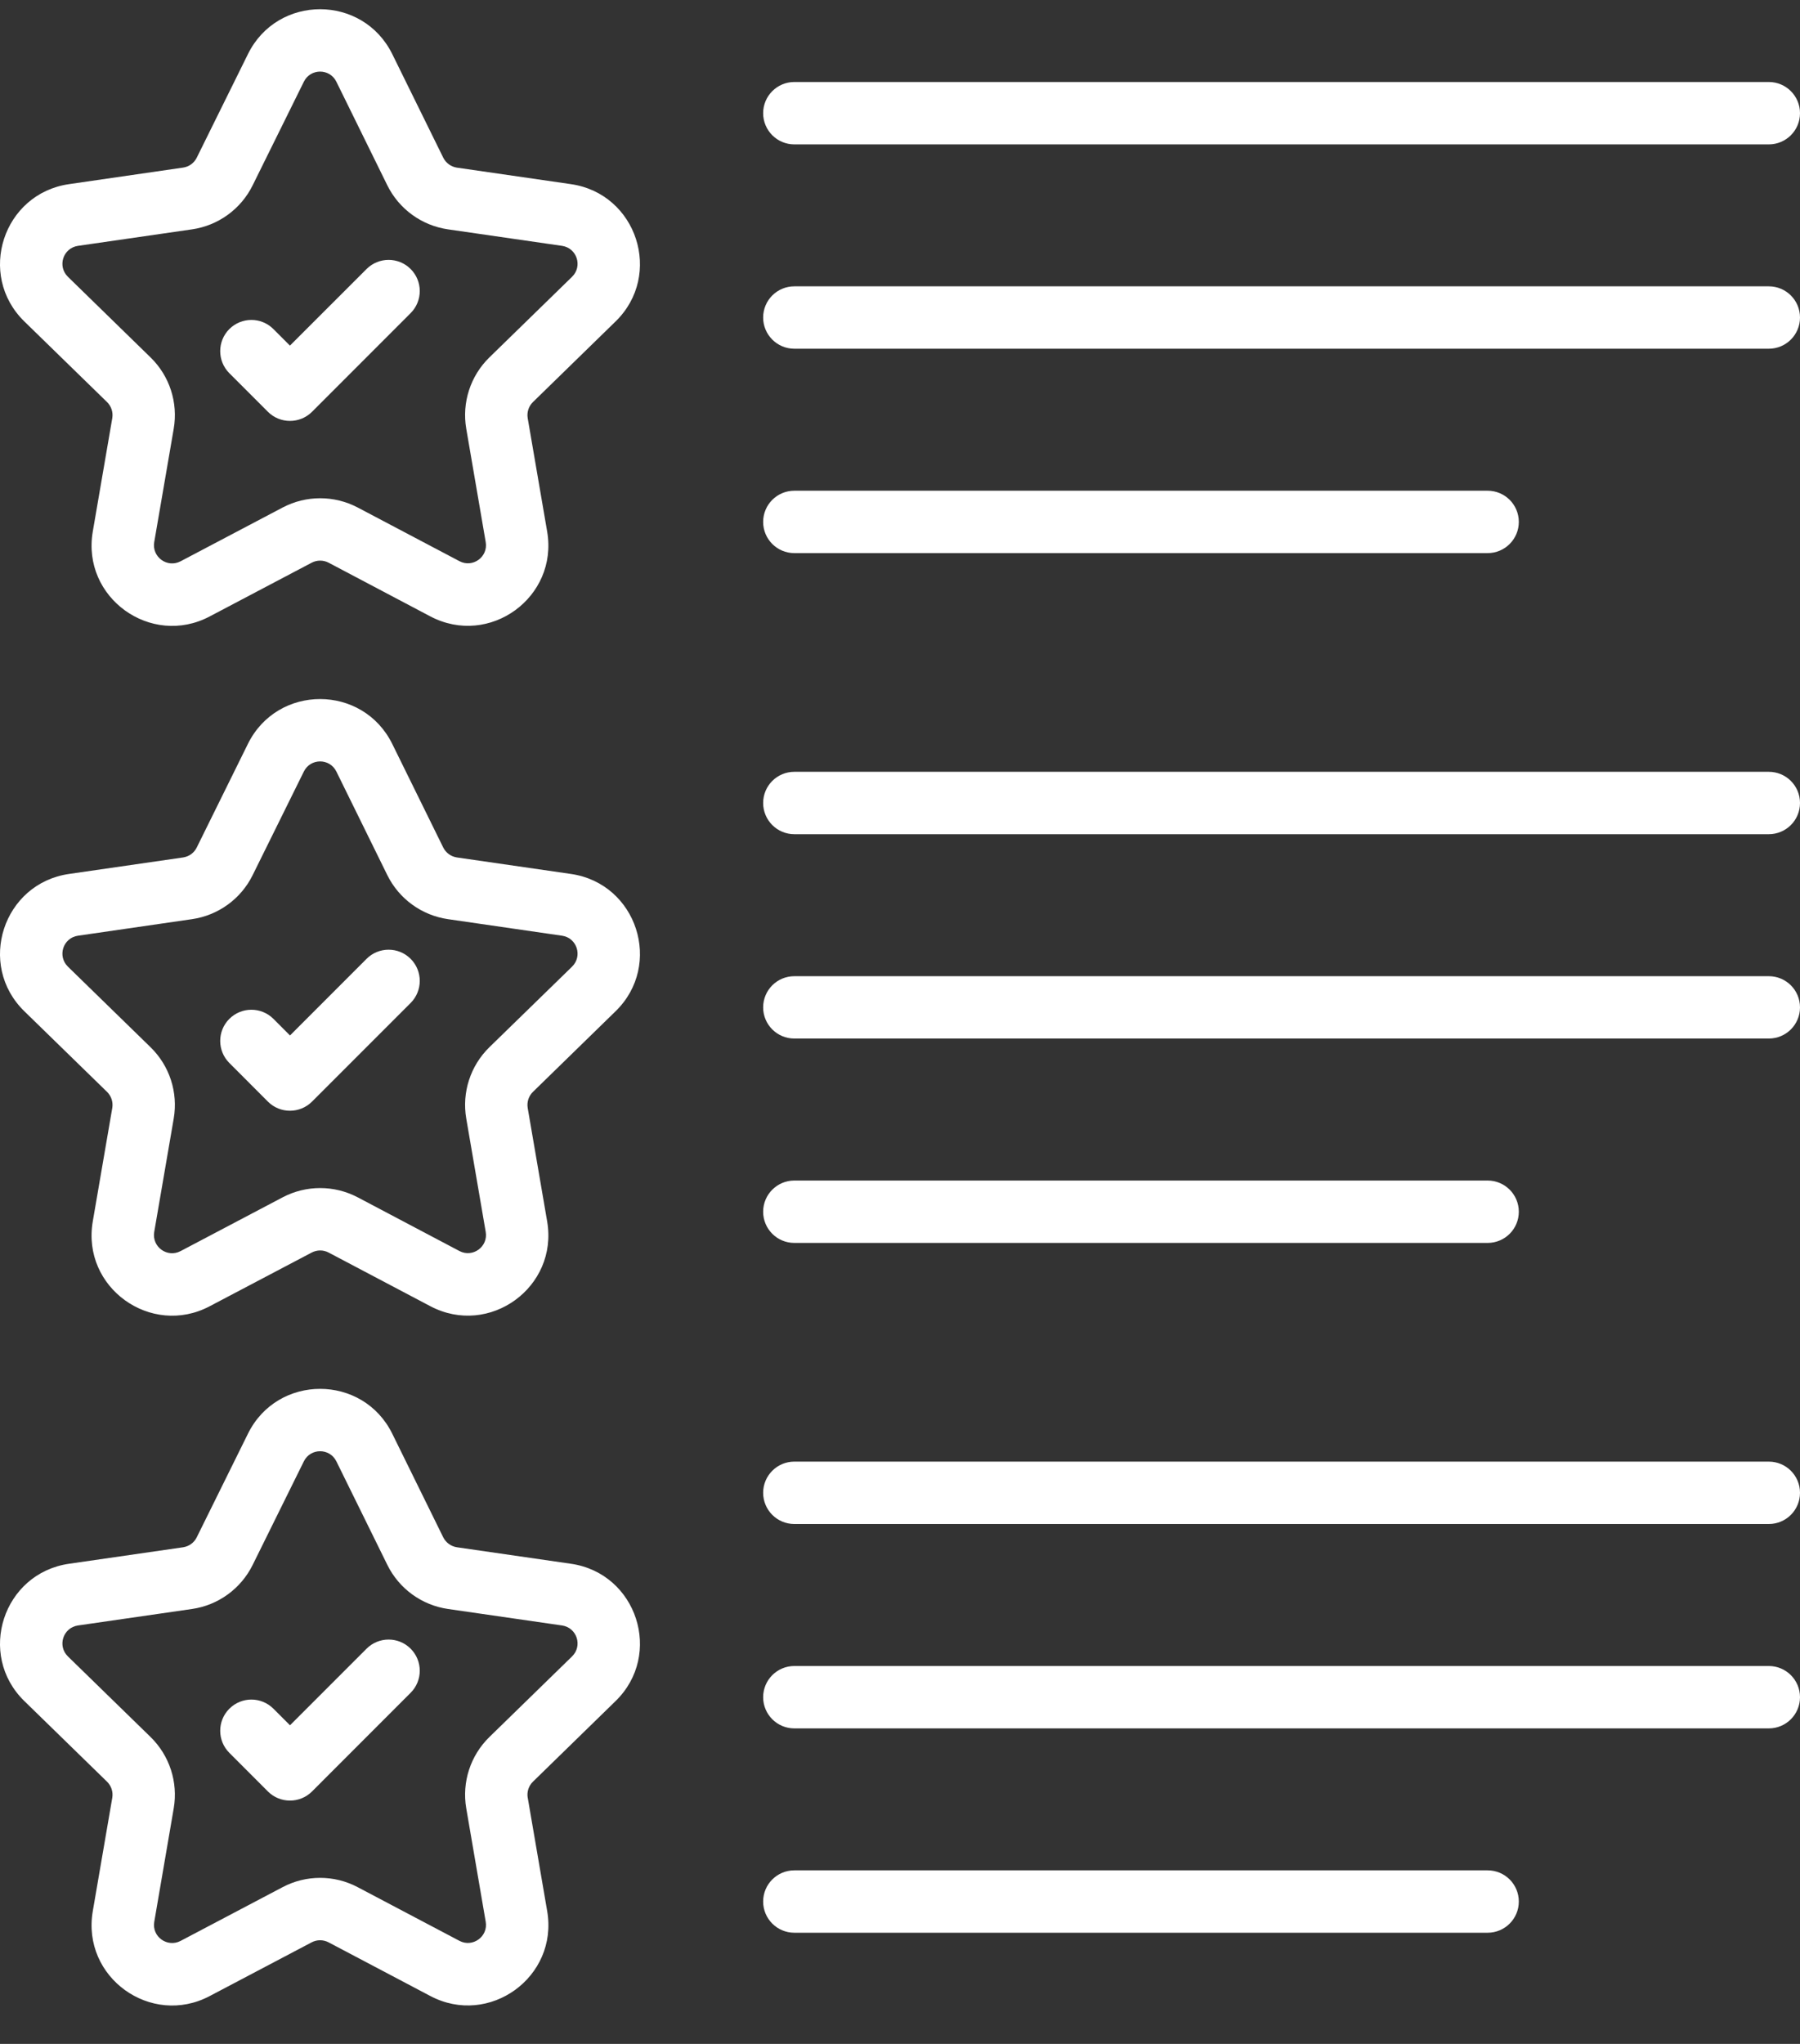
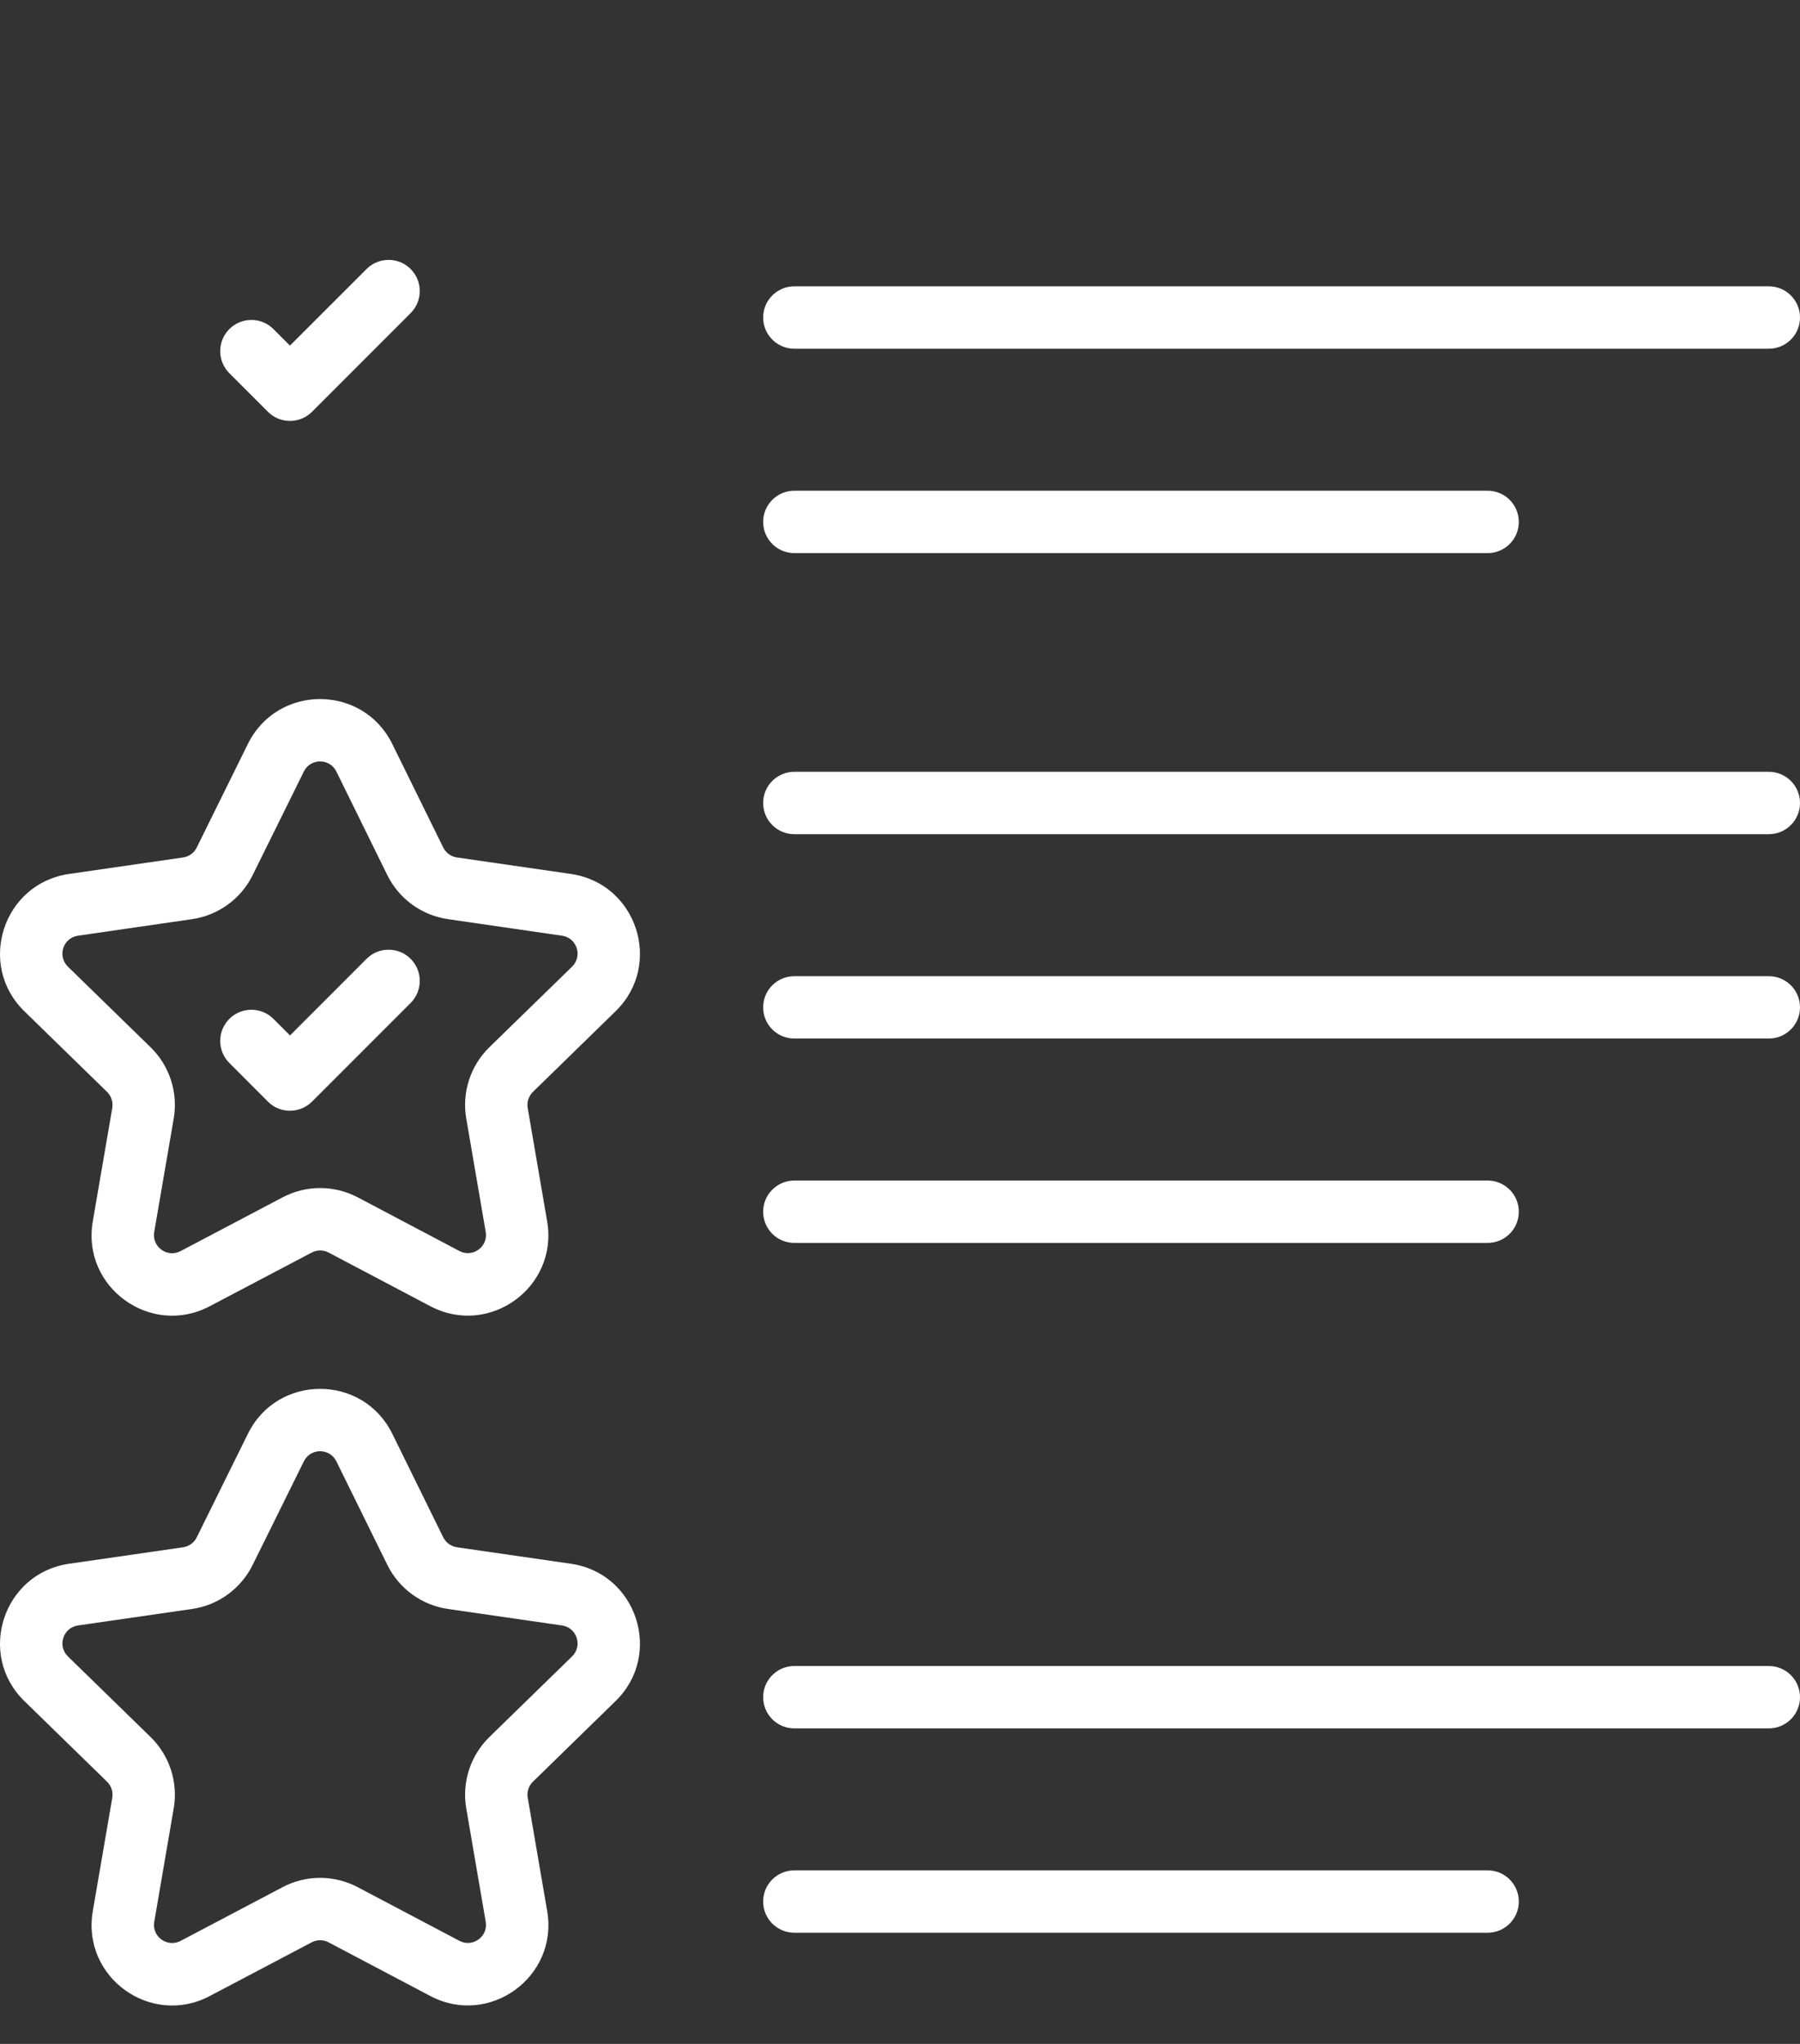
<svg xmlns="http://www.w3.org/2000/svg" width="37" height="42" viewBox="0 0 37 42" fill="none">
  <rect x="0" y="0" width="37" height="42" fill="#333333" stroke="none" />
-   <path d="M11.736 3.784L9.393 3.445C9.271 3.427 9.166 3.35 9.111 3.24L8.064 1.113C7.458 -0.117 5.704 -0.119 5.097 1.111L4.044 3.241C3.99 3.35 3.885 3.427 3.763 3.444L1.419 3.784C0.062 3.98 -0.481 5.649 0.501 6.606L2.2 8.262C2.288 8.348 2.328 8.471 2.308 8.592L1.907 10.924C1.675 12.281 3.102 13.305 4.309 12.668L6.407 11.563C6.516 11.506 6.646 11.506 6.755 11.563L8.845 12.666C10.062 13.306 11.479 12.272 11.247 10.922L10.847 8.592C10.827 8.471 10.867 8.348 10.955 8.262L12.653 6.606C13.636 5.65 13.093 3.98 11.736 3.784ZM11.759 5.688L10.06 7.344C9.67 7.724 9.492 8.272 9.584 8.809H9.584L9.984 11.139C10.037 11.445 9.716 11.676 9.443 11.531L7.353 10.429C6.869 10.175 6.293 10.175 5.81 10.429L3.712 11.534C3.436 11.678 3.119 11.444 3.17 11.141L3.571 8.809C3.663 8.272 3.485 7.724 3.095 7.345L1.396 5.688C1.175 5.471 1.296 5.097 1.603 5.052L3.947 4.713C4.486 4.635 4.952 4.297 5.193 3.809L6.246 1.679C6.383 1.402 6.777 1.402 6.914 1.679L7.961 3.807C8.202 4.296 8.669 4.635 9.209 4.713L11.553 5.052C11.86 5.097 11.98 5.472 11.759 5.688Z" fill="white" />
  <path d="M7.535 5.528L5.96 7.102L5.62 6.762C5.37 6.512 4.965 6.512 4.714 6.762C4.464 7.013 4.464 7.418 4.714 7.669L5.507 8.462C5.758 8.712 6.163 8.712 6.414 8.462L8.441 6.434C8.691 6.184 8.691 5.778 8.441 5.528C8.191 5.278 7.785 5.278 7.535 5.528Z" fill="white" />
-   <path d="M16.328 2.967H36.359C36.713 2.967 37 2.68 37 2.326C37 1.972 36.713 1.685 36.359 1.685H16.328C15.974 1.685 15.687 1.972 15.687 2.326C15.687 2.68 15.974 2.967 16.328 2.967Z" fill="white" />
  <path d="M36.359 5.884H16.328C15.974 5.884 15.687 6.17 15.687 6.525C15.687 6.879 15.974 7.166 16.328 7.166H36.359C36.713 7.166 37 6.879 37 6.525C37 6.17 36.713 5.884 36.359 5.884Z" fill="white" />
  <path d="M16.328 11.366H30.579C30.933 11.366 31.22 11.079 31.22 10.725C31.22 10.37 30.933 10.084 30.579 10.084H16.328C15.974 10.084 15.687 10.37 15.687 10.725C15.687 11.079 15.974 11.366 16.328 11.366Z" fill="white" />
  <path d="M11.736 17.959L9.393 17.62C9.271 17.602 9.166 17.526 9.111 17.416L8.064 15.289C7.458 14.058 5.704 14.057 5.096 15.286L4.044 17.416C3.99 17.526 3.885 17.602 3.763 17.62L1.419 17.959C0.062 18.155 -0.481 19.825 0.501 20.781L2.2 22.437C2.288 22.523 2.328 22.646 2.308 22.767L1.907 25.099C1.674 26.459 3.104 27.479 4.309 26.843L6.407 25.739C6.516 25.682 6.646 25.681 6.755 25.739L8.845 26.841C10.062 27.482 11.479 26.447 11.247 25.098L10.847 22.767C10.827 22.646 10.867 22.523 10.955 22.437L12.653 20.781C13.636 19.825 13.093 18.155 11.736 17.959ZM11.759 19.864L10.06 21.519C9.67 21.9 9.492 22.447 9.584 22.984H9.584L9.984 25.314C10.037 25.619 9.718 25.851 9.443 25.707L7.353 24.604C6.869 24.35 6.293 24.35 5.81 24.604L3.712 25.709C3.437 25.853 3.119 25.622 3.17 25.316L3.571 22.984C3.663 22.447 3.485 21.9 3.095 21.52L1.396 19.864C1.175 19.647 1.296 19.272 1.603 19.228L3.947 18.888C4.486 18.81 4.952 18.472 5.193 17.984L6.246 15.854C6.382 15.578 6.777 15.577 6.914 15.854L7.961 17.982C8.202 18.471 8.669 18.81 9.209 18.888L11.553 19.228C11.86 19.272 11.98 19.648 11.759 19.864Z" fill="white" />
  <path d="M7.535 19.703L5.961 21.278L5.621 20.937C5.37 20.687 4.965 20.687 4.714 20.937C4.464 21.187 4.464 21.593 4.714 21.843L5.507 22.637C5.756 22.887 6.162 22.888 6.414 22.637L8.441 20.61C8.691 20.359 8.691 19.954 8.441 19.703C8.191 19.453 7.785 19.453 7.535 19.703Z" fill="white" />
  <path d="M36.359 15.86H16.328C15.974 15.86 15.687 16.146 15.687 16.501C15.687 16.855 15.974 17.142 16.328 17.142H36.359C36.713 17.142 37 16.855 37 16.501C37 16.146 36.713 15.86 36.359 15.86Z" fill="white" />
  <path d="M36.359 20.06H16.328C15.974 20.06 15.687 20.346 15.687 20.701C15.687 21.055 15.974 21.341 16.328 21.341H36.359C36.713 21.341 37 21.055 37 20.701C37 20.346 36.713 20.06 36.359 20.06Z" fill="white" />
  <path d="M16.328 25.541H30.579C30.933 25.541 31.22 25.255 31.22 24.9C31.22 24.546 30.933 24.259 30.579 24.259H16.328C15.974 24.259 15.687 24.546 15.687 24.9C15.687 25.255 15.974 25.541 16.328 25.541Z" fill="white" />
  <path d="M11.736 32.134L9.393 31.795C9.271 31.777 9.166 31.7 9.111 31.591L8.064 29.463C7.459 28.233 5.704 28.232 5.097 29.461L4.044 31.591C3.99 31.701 3.884 31.777 3.764 31.795L1.419 32.134C0.062 32.33 -0.481 34 0.501 34.956L2.2 36.612C2.288 36.698 2.328 36.821 2.308 36.942L1.907 39.274C1.675 40.632 3.101 41.655 4.309 41.018L6.407 39.913C6.515 39.856 6.645 39.856 6.755 39.914L8.845 41.016C10.057 41.656 11.479 40.625 11.248 39.273L10.848 36.942H10.847C10.827 36.821 10.867 36.698 10.955 36.612L12.653 34.956C13.636 34 13.093 32.33 11.736 32.134ZM11.759 34.038L10.06 35.694C9.67 36.075 9.492 36.621 9.584 37.159L9.984 39.49C10.037 39.797 9.714 40.026 9.443 39.882L7.353 38.78C6.869 38.524 6.292 38.525 5.81 38.779L3.712 39.884C3.439 40.026 3.118 39.798 3.171 39.491L3.571 37.159C3.663 36.622 3.485 36.075 3.095 35.694L1.396 34.038C1.175 33.822 1.296 33.447 1.603 33.402L3.948 33.063C4.487 32.985 4.952 32.646 5.193 32.159L6.246 30.029C6.382 29.753 6.777 29.752 6.914 30.029L7.962 32.157C8.203 32.646 8.669 32.985 9.209 33.063L11.553 33.402C11.86 33.447 11.98 33.822 11.759 34.038Z" fill="white" />
-   <path d="M7.535 33.879L5.961 35.453L5.621 35.113C5.37 34.862 4.965 34.862 4.714 35.113C4.464 35.363 4.464 35.769 4.714 36.019L5.507 36.813C5.756 37.062 6.162 37.064 6.414 36.813L8.441 34.785C8.691 34.535 8.691 34.13 8.441 33.879C8.191 33.629 7.785 33.629 7.535 33.879Z" fill="white" />
-   <path d="M36.359 30.035H16.328C15.974 30.035 15.687 30.322 15.687 30.676C15.687 31.03 15.974 31.317 16.328 31.317H36.359C36.713 31.317 37 31.03 37 30.676C37 30.322 36.713 30.035 36.359 30.035Z" fill="white" />
  <path d="M36.359 34.235H16.328C15.974 34.235 15.687 34.522 15.687 34.876C15.687 35.23 15.974 35.517 16.328 35.517H36.359C36.713 35.517 37 35.23 37 34.876C37 34.522 36.713 34.235 36.359 34.235Z" fill="white" />
  <path d="M30.579 38.434H16.328C15.974 38.434 15.687 38.72 15.687 39.075C15.687 39.429 15.974 39.716 16.328 39.716H30.579C30.933 39.716 31.22 39.429 31.22 39.075C31.22 38.72 30.933 38.434 30.579 38.434Z" fill="white" />
</svg>